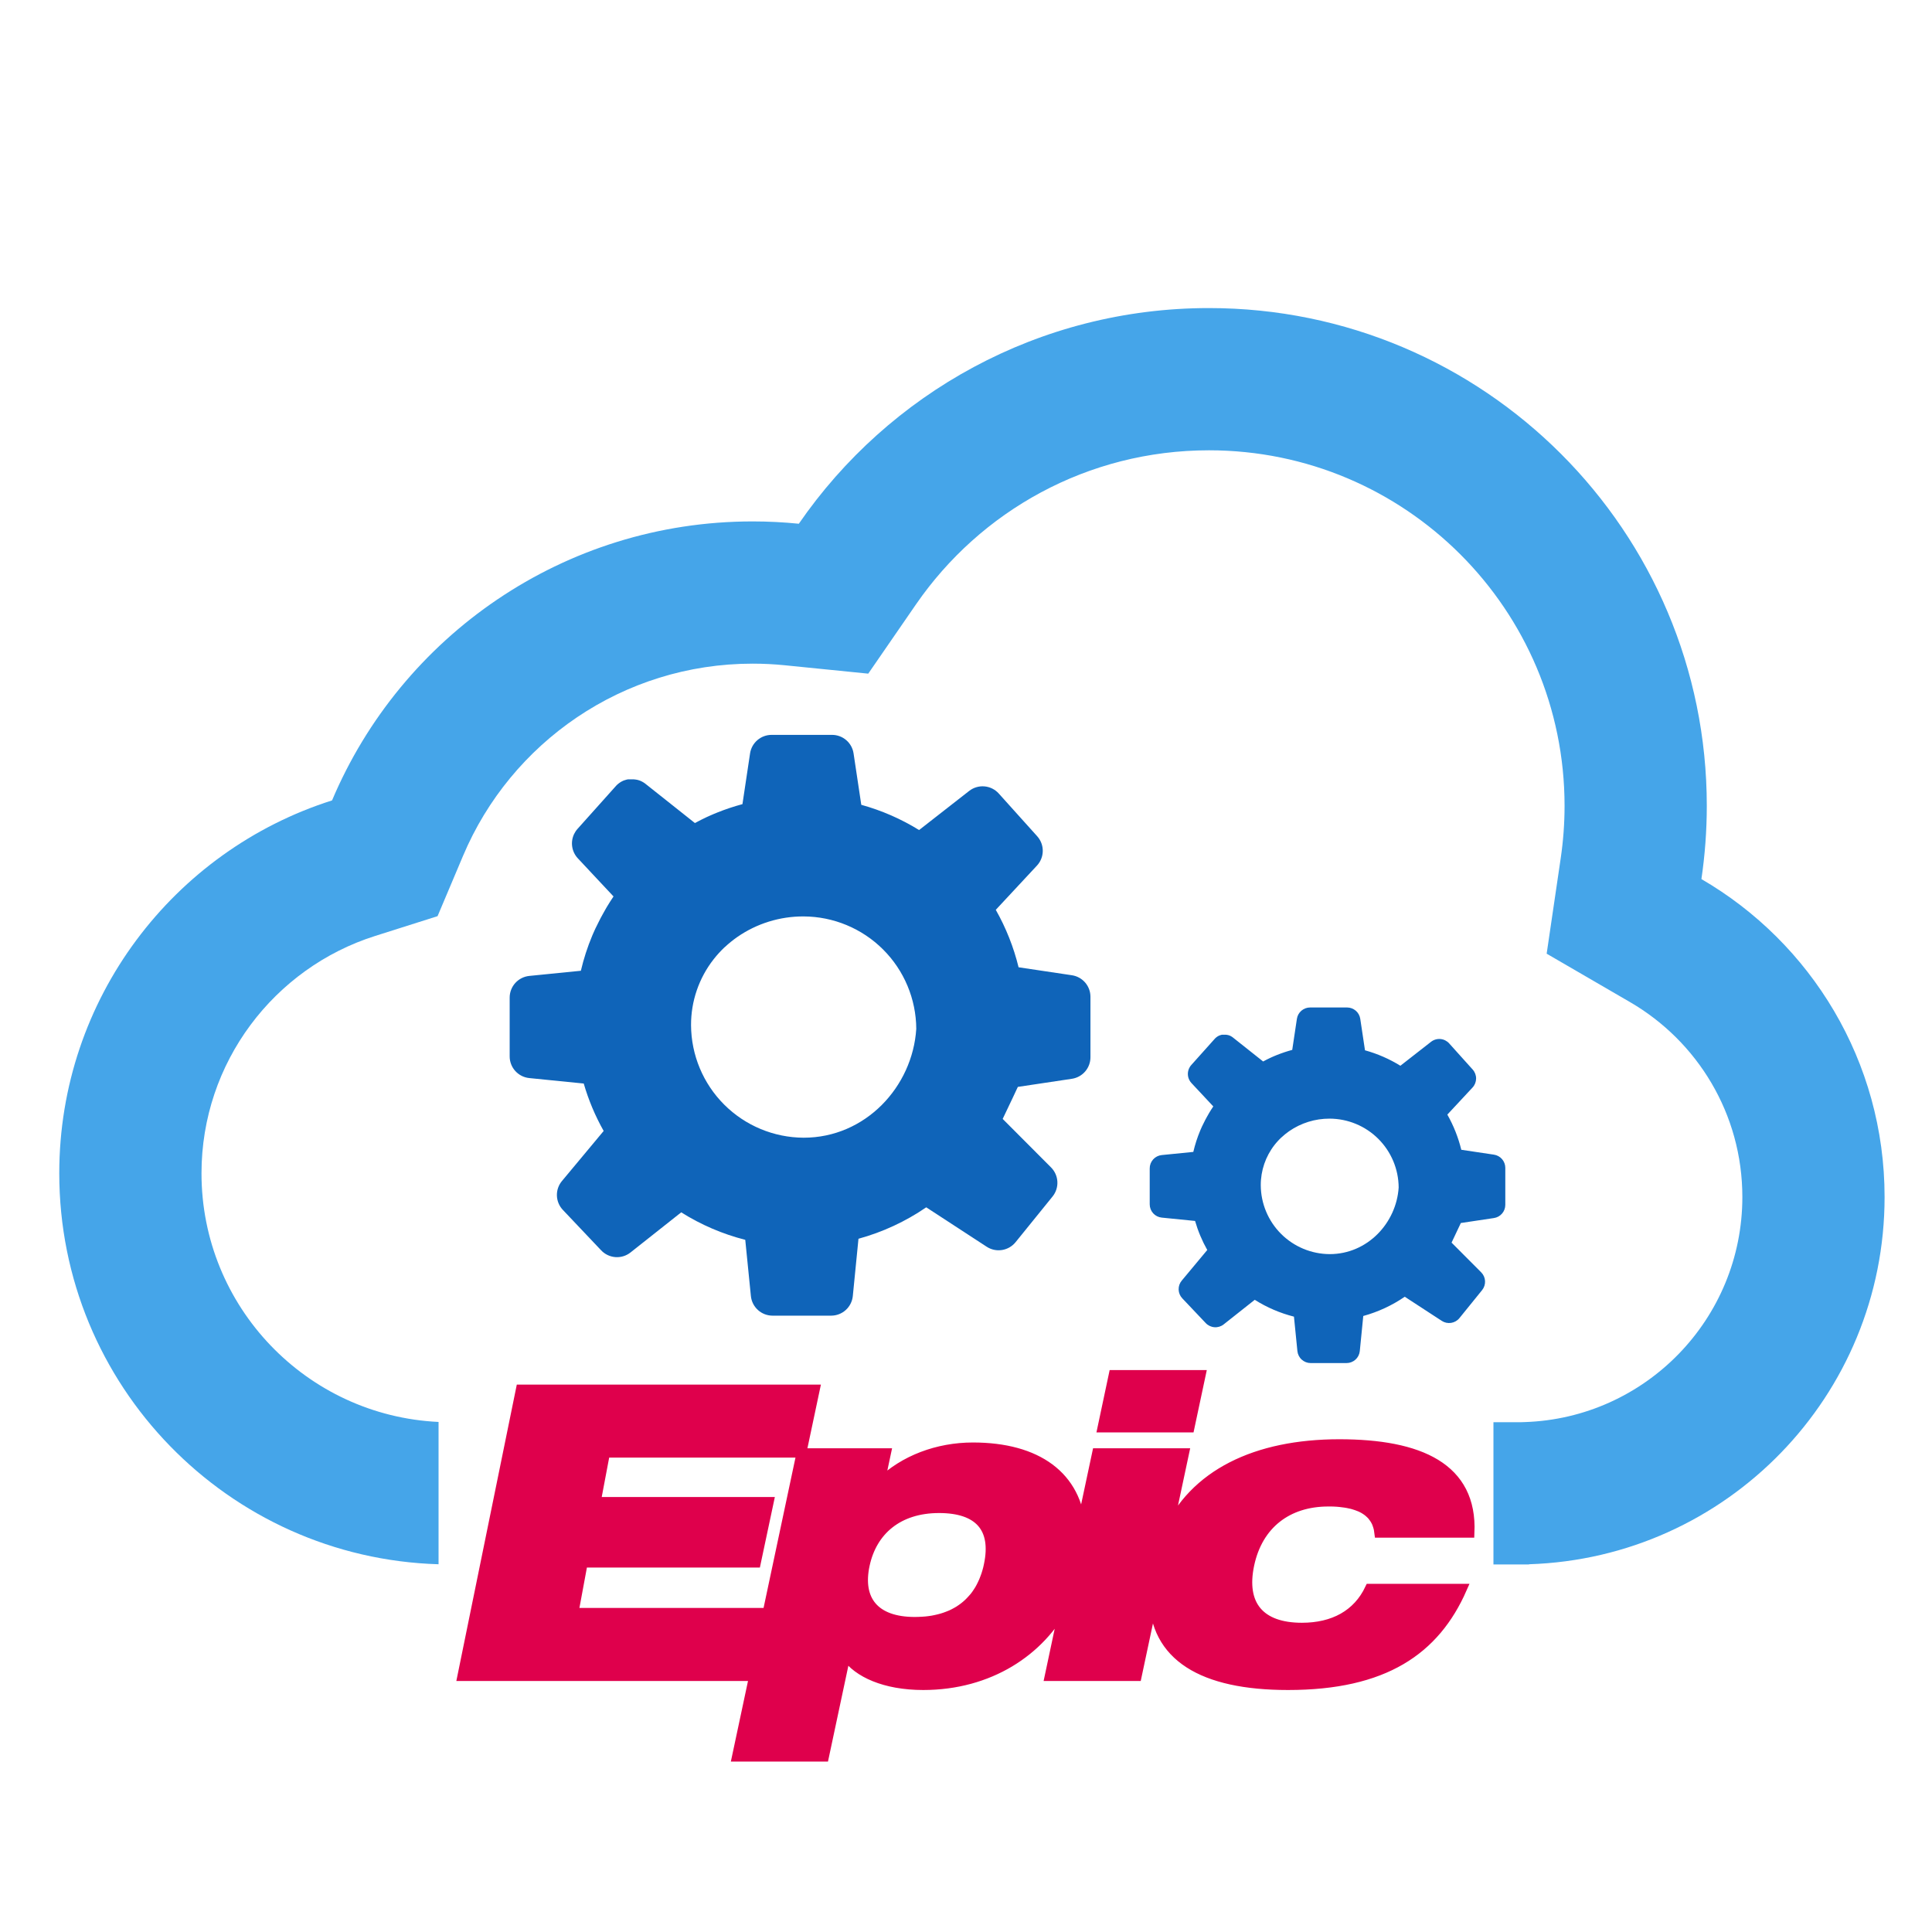
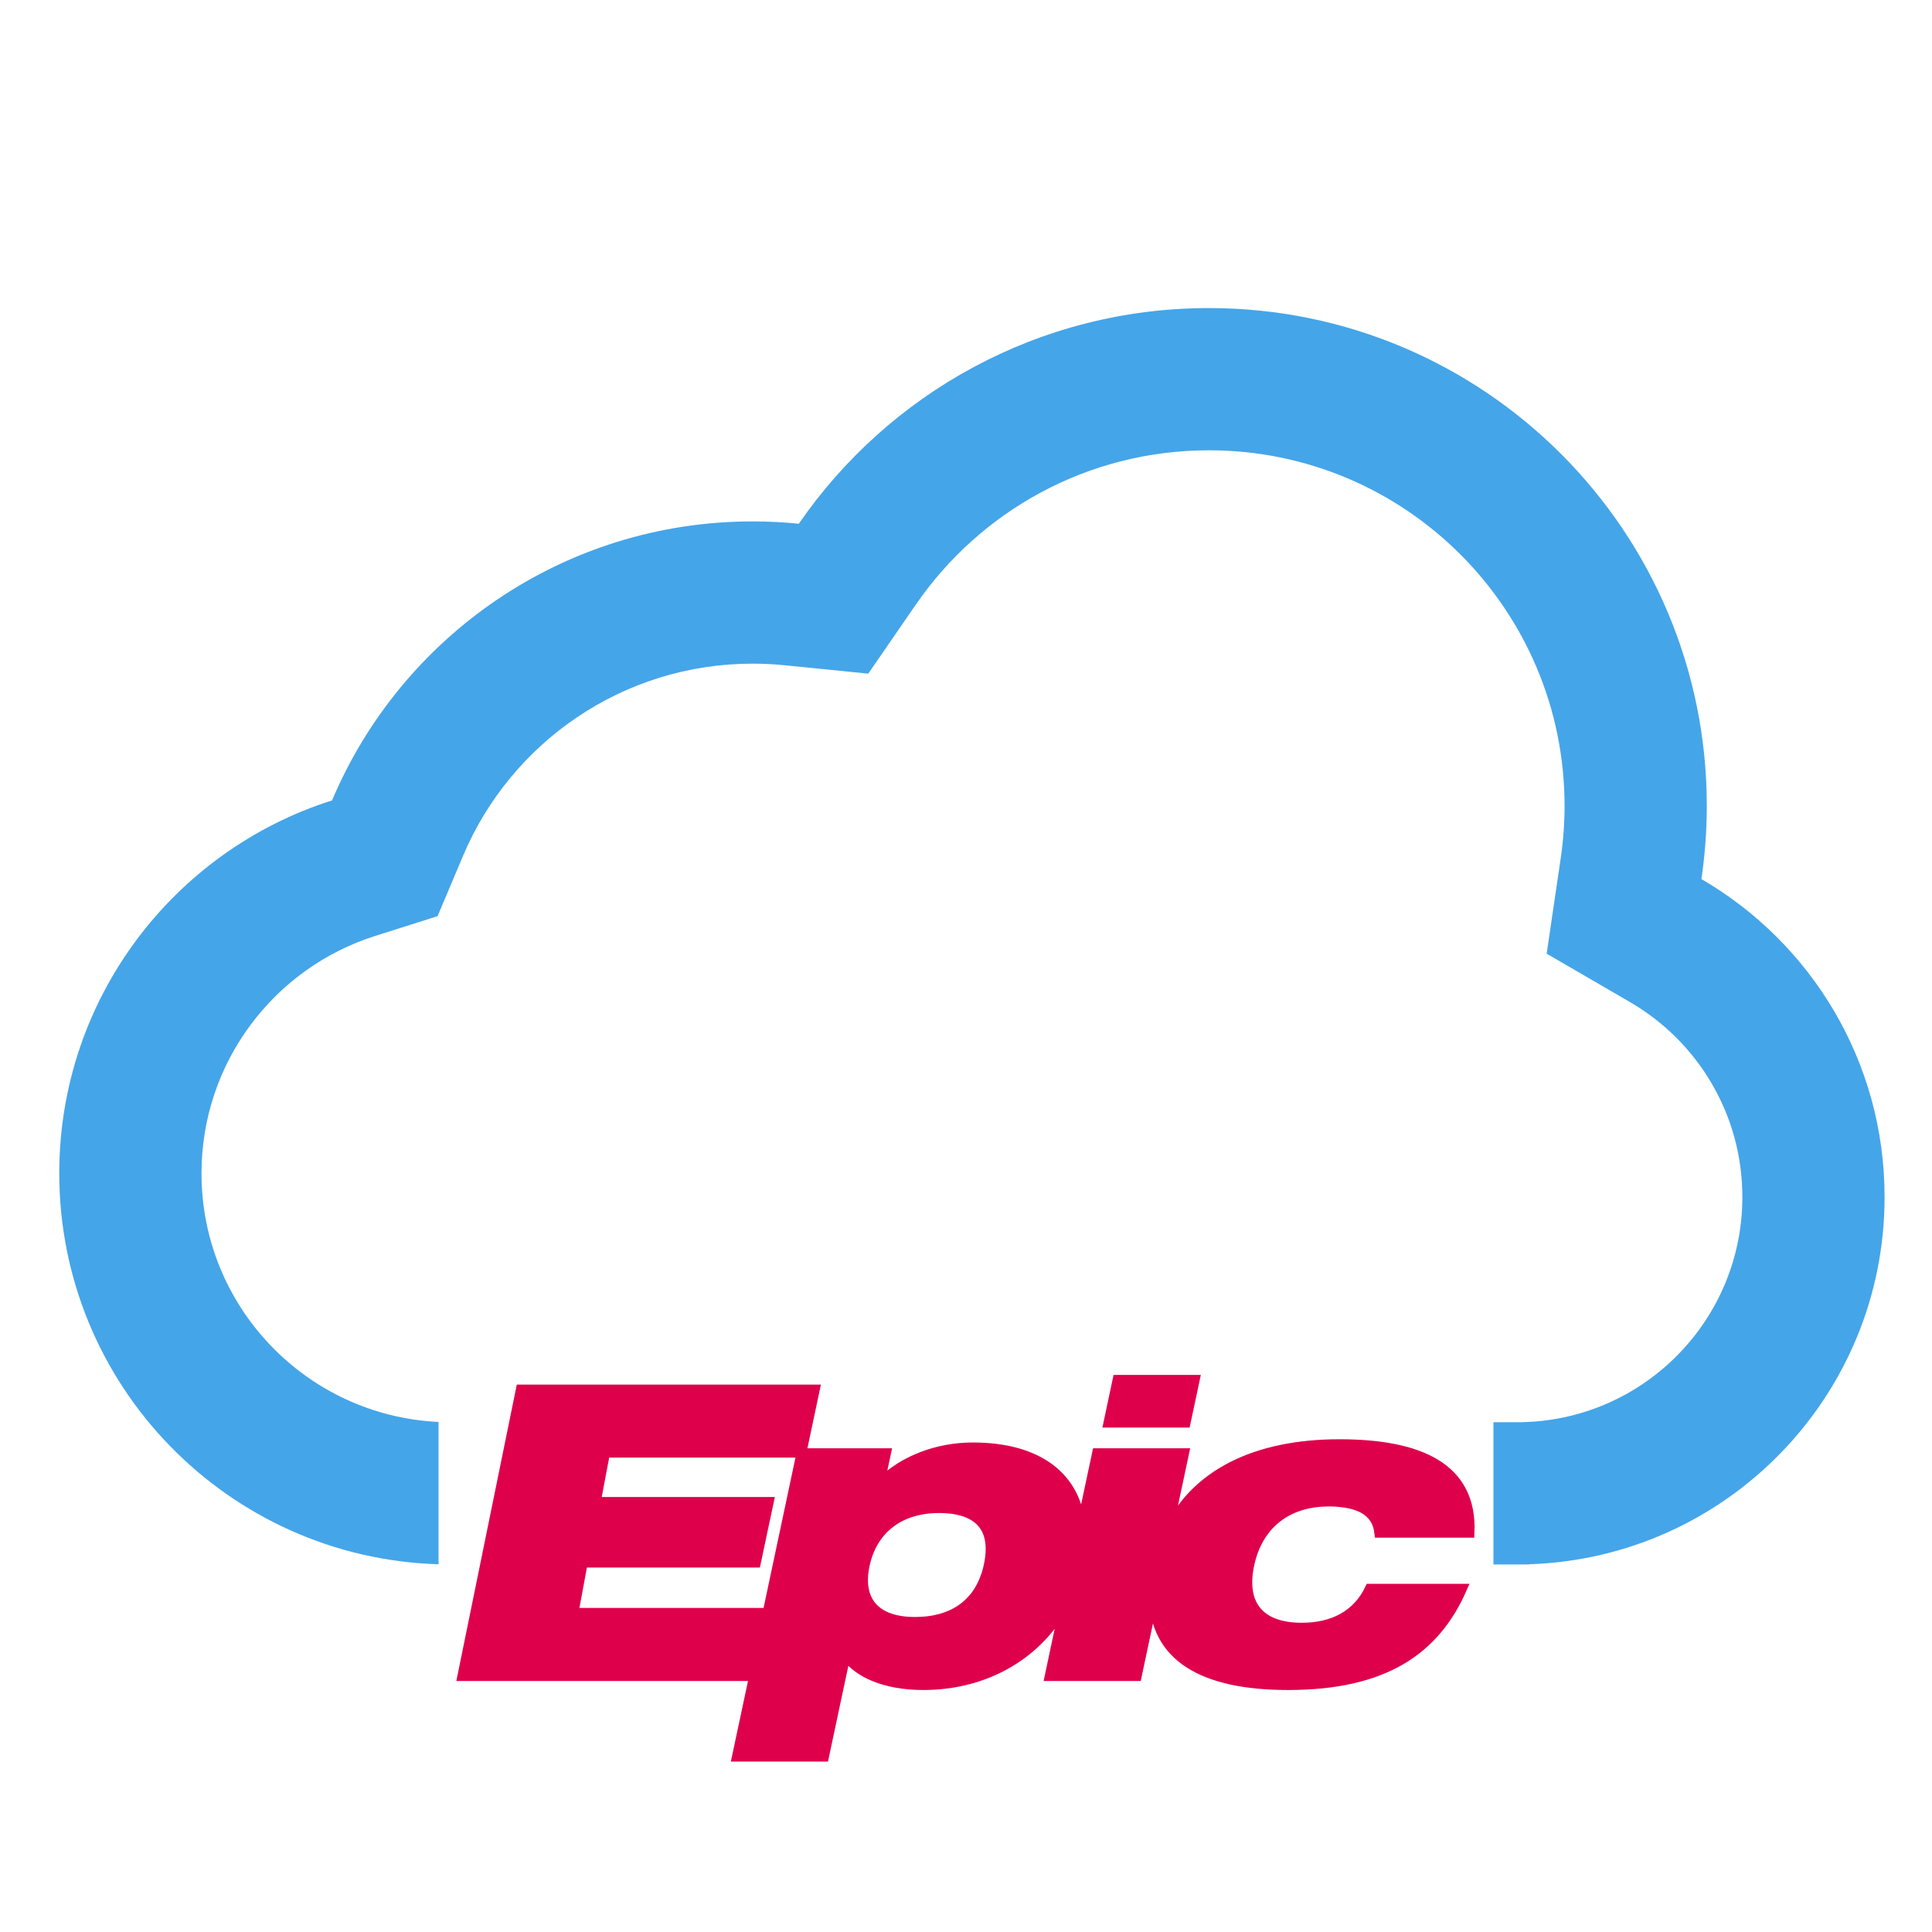
<svg xmlns="http://www.w3.org/2000/svg" width="200" height="200" viewBox="0 0 200 200" fill="none">
  <path d="M125.153 31.891C153.615 31.891 176.687 54.964 176.687 83.425C176.687 85.999 176.494 88.529 176.13 91.002C187.468 97.587 195.092 109.86 195.092 123.916C195.092 144.512 178.722 161.283 158.282 161.931V161.952H154.601V147.229H157.362L157.816 147.214C170.336 146.817 180.368 136.535 180.368 123.916C180.368 115.321 175.724 107.794 168.736 103.735L160.11 98.725L161.563 88.855C161.825 87.075 161.963 85.263 161.963 83.425C161.963 63.095 145.483 46.615 125.153 46.615C112.585 46.615 101.482 52.902 94.818 62.572L89.88 69.736L81.221 68.866C80.133 68.757 79.03 68.701 77.914 68.701C64.461 68.701 52.883 76.875 47.939 88.585L45.297 94.841L38.824 96.893C28.391 100.201 20.859 109.971 20.859 121.462C20.859 135.281 31.738 146.558 45.399 147.199V161.932C23.604 161.283 6.135 143.414 6.135 121.462C6.135 103.37 18 88.05 34.374 82.858C41.538 65.887 58.336 53.977 77.914 53.977C79.528 53.977 81.122 54.059 82.694 54.217C91.988 40.732 107.537 31.891 125.153 31.891Z" fill="#45A5E9" />
-   <path d="M110.962 100.957L105.443 100.132C104.934 98.051 104.14 96.049 103.083 94.185L107.341 89.61C107.726 89.197 107.942 88.656 107.947 88.093C107.952 87.529 107.745 86.984 107.368 86.565L103.392 82.144C103.011 81.72 102.482 81.456 101.913 81.406C101.344 81.357 100.778 81.525 100.328 81.876L95.143 85.926C93.283 84.775 91.268 83.896 89.16 83.314L88.361 77.992C88.281 77.458 88.013 76.971 87.603 76.619C87.195 76.267 86.672 76.073 86.133 76.074H79.875C79.335 76.074 78.813 76.267 78.404 76.619C77.995 76.971 77.726 77.458 77.646 77.992L76.858 83.244C75.976 83.481 75.108 83.77 74.26 84.11L74.211 84.131L73.934 84.244L73.858 84.275L73.611 84.383L73.518 84.422L73.291 84.525L73.188 84.57L72.981 84.671L72.872 84.723L72.665 84.824L72.554 84.88L72.348 84.987L72.247 85.039L71.95 85.197H71.931L67.476 81.662L66.826 81.146C66.78 81.108 66.732 81.072 66.682 81.039L66.661 81.026C66.614 80.996 66.566 80.967 66.517 80.94L66.49 80.925C66.441 80.898 66.391 80.873 66.341 80.851L66.317 80.841C66.265 80.818 66.212 80.797 66.16 80.779H66.147L65.989 80.731H65.972C65.918 80.719 65.865 80.707 65.809 80.698H65.782C65.731 80.698 65.677 80.682 65.623 80.678H65.594C65.541 80.678 65.487 80.678 65.434 80.678H65.279H65.215H65.167H65.103H65.056H64.994L64.949 80.688L64.885 80.703L64.839 80.713L64.773 80.734L64.734 80.744L64.65 80.775H64.629L64.526 80.816L64.493 80.832L64.425 80.864L64.385 80.884L64.326 80.915L64.284 80.94L64.229 80.973L64.187 81L64.134 81.037C64.12 81.045 64.107 81.055 64.094 81.066L64.041 81.105L64.002 81.136L63.95 81.181L63.915 81.21L63.857 81.264C63.849 81.273 63.84 81.282 63.83 81.29C63.804 81.319 63.775 81.346 63.75 81.377L59.776 85.816C59.737 85.862 59.7 85.907 59.665 85.952C59.638 85.987 59.611 86.025 59.588 86.06C59.529 86.148 59.477 86.24 59.431 86.336C59.235 86.746 59.166 87.205 59.235 87.654C59.304 88.103 59.507 88.521 59.817 88.853L63.511 92.801C63.399 92.964 63.29 93.131 63.185 93.298L63.086 93.455C63.011 93.575 62.937 93.692 62.865 93.814L62.76 93.989C62.687 94.111 62.615 94.235 62.553 94.356L62.465 94.513C62.258 94.866 62.081 95.223 61.901 95.586L61.835 95.722C61.769 95.86 61.703 95.998 61.629 96.134L61.555 96.299C61.493 96.438 61.431 96.578 61.371 96.712L61.309 96.856C60.816 98.034 60.422 99.25 60.131 100.493L54.793 101.027C54.234 101.083 53.716 101.345 53.34 101.762C52.964 102.18 52.758 102.722 52.761 103.284V109.349C52.758 109.909 52.965 110.45 53.339 110.866C53.714 111.282 54.23 111.545 54.787 111.601L60.428 112.167C60.924 113.877 61.617 115.525 62.491 117.076L58.173 122.258C57.819 122.682 57.633 123.221 57.651 123.773C57.668 124.324 57.888 124.85 58.268 125.251L62.236 129.439C62.623 129.847 63.149 130.096 63.711 130.136C64.273 130.177 64.829 130.005 65.271 129.655L70.52 125.501C72.567 126.79 74.804 127.751 77.149 128.347L77.731 134.164C77.786 134.721 78.046 135.237 78.461 135.612C78.875 135.988 79.414 136.196 79.974 136.196H86.04C86.599 136.196 87.138 135.988 87.553 135.612C87.967 135.237 88.227 134.721 88.283 134.164L88.869 128.236C91.372 127.55 93.743 126.449 95.884 124.981L102.144 129.063C102.612 129.368 103.176 129.488 103.727 129.401C104.278 129.314 104.778 129.026 105.13 128.593L108.961 123.861C109.311 123.428 109.489 122.88 109.459 122.324C109.43 121.768 109.196 121.243 108.802 120.849L103.797 115.83C104.451 114.481 105.367 112.515 105.367 112.515L110.962 111.676C111.497 111.596 111.984 111.327 112.337 110.918C112.689 110.51 112.883 109.988 112.883 109.448V103.185C112.883 102.645 112.689 102.123 112.337 101.714C111.984 101.306 111.497 101.037 110.962 100.957ZM83.195 117.775C80.108 117.762 77.152 116.531 74.969 114.35C72.786 112.169 71.553 109.214 71.537 106.129C71.527 103.655 72.35 101.251 73.875 99.303C73.955 99.202 74.035 99.097 74.118 99.004L74.159 98.954C74.244 98.855 74.329 98.758 74.417 98.661L74.43 98.649C74.516 98.554 74.605 98.459 74.694 98.368L74.721 98.342C74.815 98.245 74.912 98.15 75.009 98.057H75.02C75.226 97.865 75.432 97.682 75.649 97.506C75.868 97.329 76.093 97.158 76.326 96.997C78.34 95.601 80.734 94.858 83.184 94.868C86.27 94.879 89.228 96.107 91.413 98.286C93.598 100.465 94.834 103.419 94.852 106.504C94.468 112.515 89.582 117.775 83.195 117.775Z" fill="#0F64B9" />
-   <path d="M154.652 119.529L151.273 119.024C150.961 117.75 150.475 116.524 149.828 115.383L152.435 112.582C152.67 112.329 152.802 111.998 152.806 111.653C152.809 111.308 152.682 110.974 152.451 110.718L150.017 108.011C149.783 107.751 149.46 107.59 149.112 107.559C148.763 107.529 148.417 107.632 148.141 107.847L144.967 110.326C143.828 109.622 142.594 109.083 141.303 108.727L140.814 105.469C140.766 105.142 140.601 104.844 140.351 104.628C140.1 104.413 139.781 104.294 139.45 104.294H135.619C135.288 104.294 134.969 104.413 134.718 104.629C134.468 104.844 134.303 105.142 134.254 105.469L133.772 108.684C133.232 108.83 132.701 109.007 132.181 109.215L132.151 109.227L131.982 109.297L131.935 109.316L131.783 109.382L131.727 109.406L131.588 109.469L131.524 109.497L131.398 109.558L131.331 109.59L131.205 109.652L131.137 109.686L131.01 109.752L130.948 109.783L130.767 109.88H130.755L128.028 107.716L127.63 107.4C127.602 107.377 127.572 107.355 127.541 107.334L127.529 107.327C127.5 107.308 127.471 107.29 127.44 107.274L127.424 107.265C127.394 107.248 127.363 107.233 127.333 107.219L127.318 107.213C127.286 107.199 127.253 107.187 127.222 107.175H127.214L127.117 107.146H127.107C127.074 107.139 127.041 107.131 127.007 107.126H126.991C126.959 107.126 126.926 107.116 126.893 107.113H126.876C126.843 107.113 126.81 107.113 126.777 107.113H126.682H126.643H126.614H126.575H126.546H126.508L126.48 107.12L126.441 107.128L126.413 107.135L126.373 107.147L126.349 107.154L126.297 107.173H126.285L126.221 107.198L126.201 107.208L126.159 107.227L126.135 107.24L126.099 107.259L126.074 107.274L126.039 107.294L126.014 107.31L125.981 107.333C125.973 107.338 125.965 107.344 125.957 107.351L125.925 107.375L125.901 107.394L125.869 107.421L125.847 107.439L125.812 107.472C125.807 107.478 125.801 107.483 125.796 107.488C125.779 107.506 125.762 107.523 125.746 107.541L123.313 110.259C123.29 110.287 123.267 110.315 123.245 110.343C123.229 110.364 123.212 110.387 123.198 110.408C123.162 110.462 123.13 110.519 123.102 110.578C122.982 110.828 122.94 111.11 122.982 111.385C123.024 111.659 123.149 111.915 123.339 112.118L125.6 114.536C125.532 114.635 125.465 114.738 125.4 114.84L125.34 114.936C125.294 115.009 125.249 115.081 125.204 115.156L125.14 115.263C125.096 115.338 125.052 115.413 125.014 115.488L124.959 115.584C124.833 115.8 124.724 116.018 124.615 116.241L124.574 116.324C124.534 116.409 124.493 116.493 124.448 116.577L124.402 116.678C124.364 116.762 124.327 116.848 124.29 116.93L124.252 117.019C123.95 117.74 123.709 118.484 123.531 119.245L120.263 119.572C119.92 119.606 119.603 119.767 119.373 120.022C119.143 120.278 119.016 120.61 119.018 120.954V124.667C119.017 125.01 119.143 125.341 119.372 125.596C119.602 125.851 119.918 126.011 120.259 126.046L123.713 126.392C124.016 127.439 124.44 128.448 124.976 129.398L122.332 132.571C122.115 132.83 122.001 133.16 122.012 133.498C122.023 133.836 122.157 134.158 122.39 134.403L124.819 136.967C125.056 137.217 125.379 137.37 125.723 137.394C126.066 137.419 126.407 137.314 126.677 137.099L129.891 134.556C131.145 135.346 132.514 135.934 133.95 136.299L134.306 139.86C134.34 140.201 134.499 140.517 134.753 140.747C135.007 140.977 135.337 141.104 135.679 141.104H139.393C139.736 141.104 140.066 140.977 140.32 140.747C140.573 140.517 140.733 140.201 140.766 139.86L141.125 136.231C142.658 135.81 144.11 135.137 145.42 134.238L149.253 136.737C149.539 136.923 149.885 136.997 150.222 136.944C150.56 136.891 150.866 136.714 151.081 136.449L153.427 133.552C153.641 133.287 153.75 132.952 153.732 132.611C153.714 132.271 153.571 131.949 153.329 131.708L150.265 128.635C150.665 127.809 151.226 126.606 151.226 126.606L154.652 126.092C154.979 126.043 155.278 125.878 155.493 125.628C155.709 125.378 155.828 125.058 155.828 124.728V120.893C155.828 120.563 155.709 120.243 155.493 119.993C155.278 119.743 154.979 119.578 154.652 119.529ZM137.651 129.826C135.762 129.818 133.952 129.064 132.615 127.729C131.279 126.393 130.524 124.585 130.514 122.696C130.508 121.181 131.012 119.709 131.945 118.516C131.994 118.455 132.044 118.39 132.094 118.333L132.119 118.303C132.171 118.242 132.223 118.183 132.277 118.124L132.285 118.116C132.338 118.058 132.392 118 132.447 117.944L132.463 117.928C132.521 117.869 132.581 117.81 132.64 117.754H132.646C132.773 117.636 132.899 117.524 133.032 117.416C133.165 117.308 133.303 117.203 133.446 117.104C134.679 116.25 136.145 115.795 137.645 115.801C139.534 115.808 141.345 116.56 142.683 117.894C144.02 119.228 144.777 121.036 144.789 122.925C144.554 126.606 141.562 129.826 137.651 129.826Z" fill="#0F64B9" />
  <path d="M124.309 142.331H115.276L114.12 147.783H123.149L124.309 142.331Z" fill="#DF004C" />
  <path d="M53.908 143.831L47.853 173.514H78.051L76.275 181.859H85.307L87.528 171.421H87.614C88.784 173.126 91.569 174.449 95.573 174.449C102.424 174.449 107.71 170.92 110.239 166.035L108.652 173.514H117.683L119.45 165.203C119.494 171.493 124.508 174.449 133.335 174.449C143.287 174.449 148.548 170.834 151.355 164.457H141.8C140.524 167.152 138.034 168.488 134.768 168.488C130.424 168.488 128.454 166.146 129.339 161.97C130.227 157.795 133.284 155.452 137.504 155.452H137.821L138.121 155.461L138.421 155.478L138.704 155.503L138.979 155.538L139.245 155.572L139.502 155.615L139.982 155.718L140.205 155.786L140.42 155.855L140.625 155.932L140.823 156.009L141.003 156.095L141.183 156.19L141.346 156.292L141.5 156.395L141.646 156.507L141.783 156.627L141.92 156.756L142.041 156.884L142.246 157.159L142.341 157.304L142.426 157.459L142.504 157.613L142.564 157.776L142.624 157.948L142.675 158.119L142.718 158.299L142.77 158.677H152.135C152.44 151.915 146.953 149.491 138.644 149.491C130.047 149.491 123.537 152.591 120.796 158.848L122.589 150.426H113.558L111.894 158.248C111.503 152.821 107.374 149.826 100.719 149.826C97.055 149.826 93.579 151.145 91.164 153.488H91.079L91.73 150.426H82.957L79.449 166.953H59.38L60.34 161.773H78.257L79.595 155.469H61.687L62.647 150.392H82.974L84.363 143.831H53.908ZM97.211 156.129C101.345 156.129 103.161 158.181 102.348 162.013L102.271 162.365L102.177 162.708L102.074 163.042L101.954 163.368L101.834 163.677L101.696 163.977L101.551 164.269L101.396 164.552L101.225 164.818L101.053 165.075L100.864 165.324L100.659 165.555L100.453 165.778L100.238 165.993L100.007 166.198L99.775 166.387L99.526 166.567L99.269 166.739L99.003 166.893L98.729 167.039L98.446 167.176L98.146 167.296L97.846 167.408L97.528 167.511L97.211 167.596L96.876 167.674L96.542 167.742L96.19 167.794L95.83 167.836L95.47 167.862L95.093 167.879L94.707 167.888C90.487 167.888 88.765 165.593 89.526 162.013C90.288 158.435 92.995 156.129 97.211 156.129Z" fill="#DF004C" />
-   <path d="M124.309 142.331H115.276L114.12 147.783H123.149L124.309 142.331Z" stroke="#DF004C" />
  <path d="M53.908 143.831L47.853 173.514H78.051L76.275 181.859H85.307L87.528 171.421H87.614C88.784 173.126 91.569 174.449 95.573 174.449C102.424 174.449 107.71 170.92 110.239 166.035L108.652 173.514H117.683L119.45 165.203C119.494 171.493 124.508 174.449 133.335 174.449C143.287 174.449 148.548 170.834 151.355 164.457H141.8C140.524 167.152 138.034 168.488 134.768 168.488C130.424 168.488 128.454 166.146 129.339 161.97C130.227 157.795 133.284 155.452 137.504 155.452H137.821L138.121 155.461L138.421 155.478L138.704 155.503L138.979 155.538L139.245 155.572L139.502 155.615L139.982 155.718L140.205 155.786L140.42 155.855L140.625 155.932L140.823 156.009L141.003 156.095L141.183 156.19L141.346 156.292L141.5 156.395L141.646 156.507L141.783 156.627L141.92 156.756L142.041 156.884L142.246 157.159L142.341 157.304L142.426 157.459L142.504 157.613L142.564 157.776L142.624 157.948L142.675 158.119L142.718 158.299L142.77 158.677H152.135C152.44 151.915 146.953 149.491 138.644 149.491C130.047 149.491 123.537 152.591 120.796 158.848L122.589 150.426H113.558L111.894 158.248C111.503 152.821 107.374 149.826 100.719 149.826C97.055 149.826 93.579 151.145 91.164 153.488H91.079L91.73 150.426H82.957L79.449 166.953H59.38L60.34 161.773H78.257L79.595 155.469H61.687L62.647 150.392H82.974L84.363 143.831H53.908ZM97.211 156.129C101.345 156.129 103.161 158.181 102.348 162.013L102.271 162.365L102.177 162.708L102.074 163.042L101.954 163.368L101.834 163.677L101.696 163.977L101.551 164.269L101.396 164.552L101.225 164.818L101.053 165.075L100.864 165.324L100.659 165.555L100.453 165.778L100.238 165.993L100.007 166.198L99.775 166.387L99.526 166.567L99.269 166.739L99.003 166.893L98.729 167.039L98.446 167.176L98.146 167.296L97.846 167.408L97.528 167.511L97.211 167.596L96.876 167.674L96.542 167.742L96.19 167.794L95.83 167.836L95.47 167.862L95.093 167.879L94.707 167.888C90.487 167.888 88.765 165.593 89.526 162.013C90.288 158.435 92.995 156.129 97.211 156.129Z" stroke="#DF004C" />
</svg>